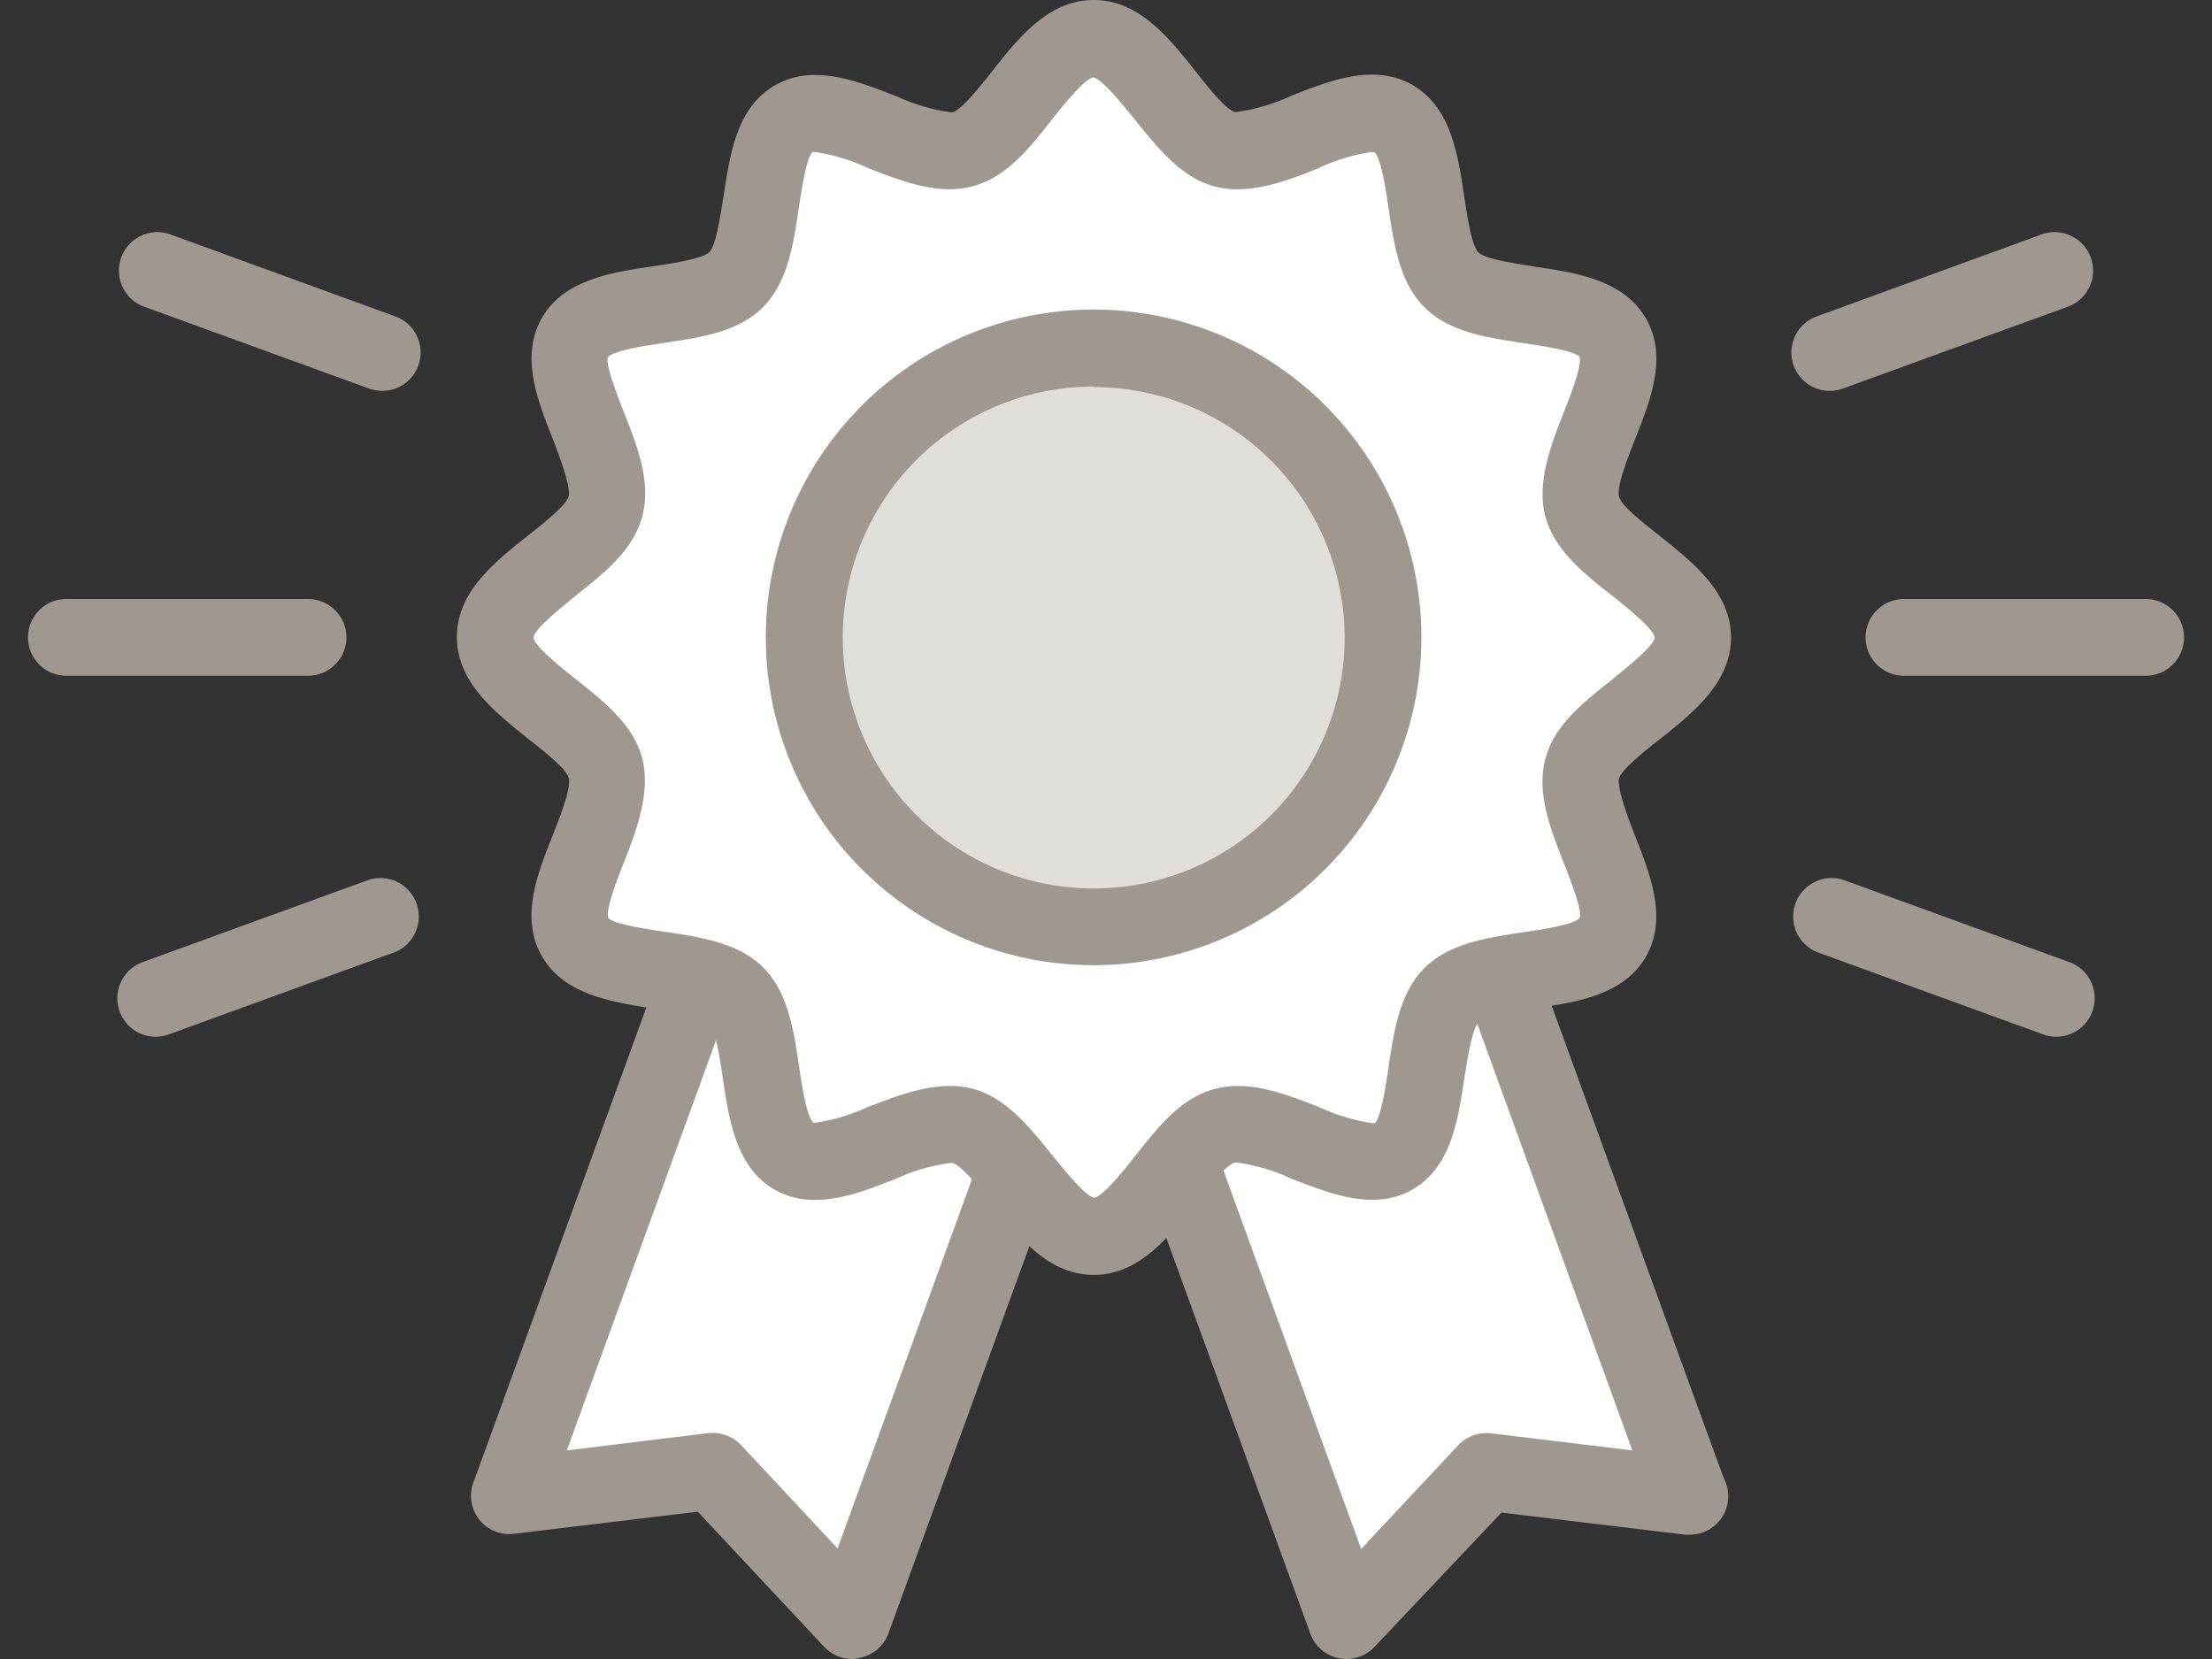
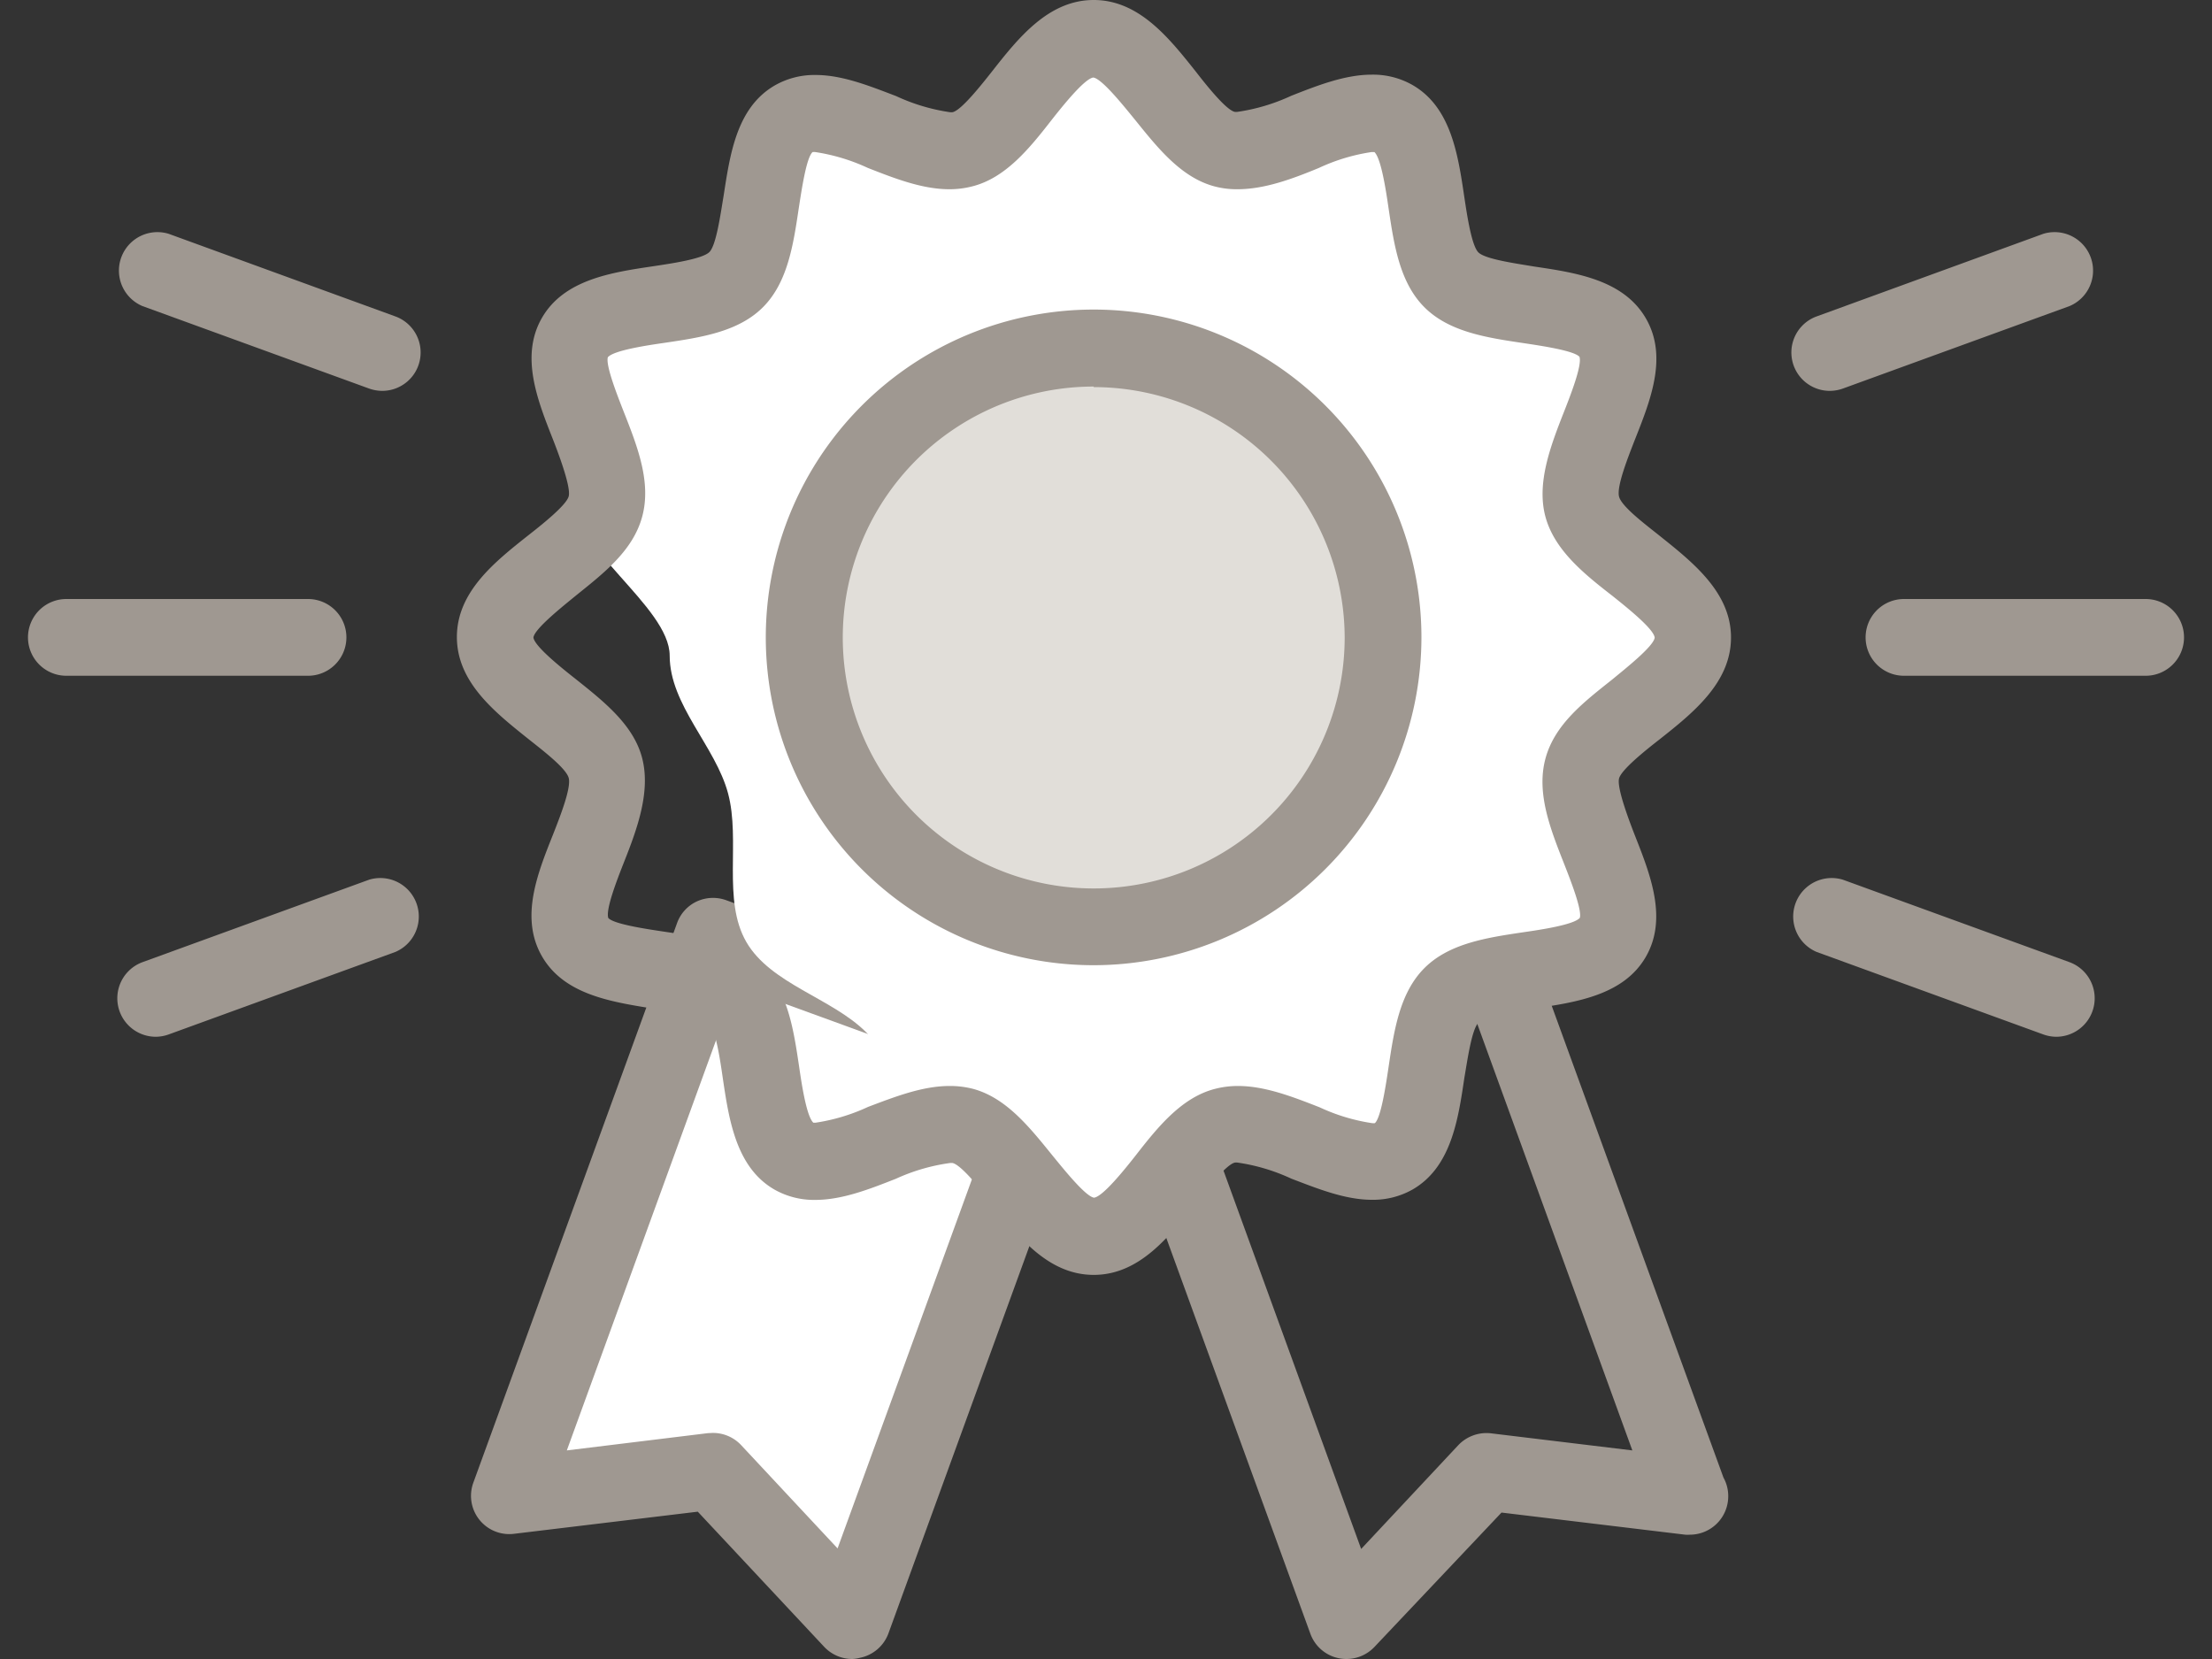
<svg xmlns="http://www.w3.org/2000/svg" id="Ebene_1" data-name="Ebene 1" viewBox="0 0 200 150">
  <rect x="0" y="0" width="200" height="150" fill="#333333" stroke="none" />
  <defs>
    <style>.cls-1{fill:#fff;}.cls-2{fill:#9f9891;}.cls-3{fill:#e1ded9;}.cls-4{opacity:0;}</style>
  </defs>
  <title>zertifikate_icon</title>
-   <line class="cls-1" x1="172.15" y1="57.63" x2="193.97" y2="57.63" />
  <path class="cls-2" d="M194,61.1H172.15a3.47,3.47,0,1,1,0-6.94H194a3.47,3.47,0,0,1,0,6.94Z" transform="translate(0)" />
  <line class="cls-1" x1="165.44" y1="82.81" x2="185.94" y2="90.26" />
  <path class="cls-2" d="M185.94,93.74a3.51,3.51,0,0,1-1.19-.21l-20.5-7.46a3.48,3.48,0,0,1,2.38-6.53L187.13,87a3.48,3.48,0,0,1-1.19,6.74Z" transform="translate(0)" />
  <line class="cls-1" x1="165.44" y1="31.87" x2="185.94" y2="24.41" />
  <path class="cls-2" d="M165.44,35.34a3.47,3.47,0,0,1-1.19-6.73l20.5-7.47a3.48,3.48,0,0,1,2.38,6.53l-20.5,7.46A3.56,3.56,0,0,1,165.44,35.34Z" transform="translate(0)" />
-   <polygon class="cls-1" points="152.74 135.25 134.38 133.03 121.74 146.53 103.34 95.98 134.34 84.69 152.74 135.25" />
  <path class="cls-2" d="M121.74,150a3.23,3.23,0,0,1-.69-.07,3.46,3.46,0,0,1-2.57-2.21l-18.4-50.55a3.47,3.47,0,0,1,2.08-4.45l31-11.29a3.5,3.5,0,0,1,2.66.12,3.45,3.45,0,0,1,1.79,2l18.22,50.05a3.42,3.42,0,0,1,.43,1.69,3.47,3.47,0,0,1-3.47,3.47h0a3,3,0,0,1-.42,0l-16.61-2L124.28,148.9A3.49,3.49,0,0,1,121.74,150ZM107.79,98.05l15.28,42,8.78-9.38a3.52,3.52,0,0,1,3-1.07l12.74,1.54-15.27-42Z" transform="translate(0)" />
  <polygon class="cls-1" points="46.06 135.25 64.42 133.03 77.06 146.53 95.45 95.98 64.46 84.69 46.06 135.25" />
  <path class="cls-2" d="M77.06,150a3.49,3.49,0,0,1-2.54-1.1L63.09,136.68l-16.61,2a3.46,3.46,0,0,1-3.68-4.63L61.2,83.51a3.45,3.45,0,0,1,1.79-2,3.5,3.5,0,0,1,2.66-.12l31,11.29a3.48,3.48,0,0,1,2.08,4.45l-18.4,50.55a3.47,3.47,0,0,1-2.57,2.21A3.23,3.23,0,0,1,77.06,150ZM64.42,129.56A3.48,3.48,0,0,1,67,130.65L75.73,140,91,98.05,66.53,89.14l-15.28,42L64,129.58Z" transform="translate(0)" />
-   <path class="cls-1" d="M150.66,57.63c0,4.48-4.18,8.34-5.28,12.46s.51,9.7-1.65,13.43-7.74,5.06-10.82,8.14-4.34,8.62-8.13,10.81-9.17.51-13.43,1.65-8,5.28-12.46,5.28-8.34-4.17-12.46-5.28c-4.27-1.14-9.7.52-13.43-1.65s-5.06-7.74-8.14-10.81-8.62-4.35-10.81-8.14-.51-9.16-1.65-13.43-5.28-8-5.28-12.46S51.3,49.3,52.4,45.18c1.14-4.27-.51-9.7,1.65-13.43s7.74-5.06,10.81-8.14S69.21,15,73,12.8s9.16-.51,13.43-1.65c4.12-1.1,8-5.28,12.46-5.28s8.33,4.18,12.46,5.28,9.69-.51,13.43,1.65,5.06,7.74,8.13,10.81,8.62,4.35,10.82,8.14.51,9.16,1.65,13.43C146.48,49.3,150.66,53.16,150.66,57.63Z" transform="translate(0)" />
+   <path class="cls-1" d="M150.66,57.63c0,4.48-4.18,8.34-5.28,12.46s.51,9.7-1.65,13.43-7.74,5.06-10.82,8.14-4.34,8.62-8.13,10.81-9.17.51-13.43,1.65-8,5.28-12.46,5.28-8.34-4.17-12.46-5.28s-5.06-7.74-8.14-10.81-8.62-4.35-10.81-8.14-.51-9.16-1.65-13.43-5.28-8-5.28-12.46S51.3,49.3,52.4,45.18c1.14-4.27-.51-9.7,1.65-13.43s7.74-5.06,10.81-8.14S69.21,15,73,12.8s9.16-.51,13.43-1.65c4.12-1.1,8-5.28,12.46-5.28s8.33,4.18,12.46,5.28,9.69-.51,13.43,1.65,5.06,7.74,8.13,10.81,8.62,4.35,10.82,8.14.51,9.16,1.65,13.43C146.48,49.3,150.66,53.16,150.66,57.63Z" transform="translate(0)" />
  <path class="cls-2" d="M98.89,115.27c-4.1,0-6.82-3.43-9.22-6.46-1-1.29-2.73-3.44-3.52-3.65a1,1,0,0,0-.29,0A17.47,17.47,0,0,0,81,106.58c-2.39.94-4.86,1.91-7.28,1.91a7.25,7.25,0,0,1-3.69-.93c-3.48-2-4.12-6.31-4.68-10.09-.24-1.66-.65-4.44-1.27-5s-3.4-1-5.06-1.28C55.27,90.58,51,89.94,49,86.46s-.42-7.44,1-11c.66-1.68,1.66-4.23,1.42-5.12s-2.36-2.5-3.64-3.52c-3-2.4-6.47-5.12-6.47-9.22s3.44-6.81,6.47-9.21c1.28-1,3.44-2.73,3.64-3.52s-.76-3.44-1.42-5.13c-1.39-3.53-3-7.53-1-11s6.3-4.11,10.08-4.67c1.66-.25,4.44-.66,5.06-1.28s1-3.39,1.28-5.05C66,14,66.58,9.73,70.06,7.72a7.21,7.21,0,0,1,3.69-.94c2.42,0,4.89,1,7.28,1.91a17.47,17.47,0,0,0,4.83,1.45,1,1,0,0,0,.29,0c.79-.21,2.5-2.36,3.52-3.65C92.07,3.43,94.8,0,98.89,0s6.81,3.43,9.22,6.46c1,1.29,2.72,3.44,3.51,3.65a1,1,0,0,0,.29,0,17.42,17.42,0,0,0,4.84-1.45c2.39-.94,4.86-1.91,7.28-1.91a7.21,7.21,0,0,1,3.69.94c3.47,2,4.11,6.3,4.67,10.08.25,1.66.66,4.43,1.28,5.05s3.4,1,5.05,1.28c3.79.56,8.07,1.2,10.09,4.68s.41,7.43-1,11c-.66,1.69-1.66,4.23-1.42,5.13s2.36,2.49,3.65,3.52c3,2.4,6.47,5.12,6.47,9.21s-3.44,6.82-6.47,9.22c-1.29,1-3.44,2.73-3.65,3.52s.76,3.44,1.42,5.13c1.39,3.53,3,7.53,1,11s-6.29,4.11-10.08,4.67c-1.65.25-4.43.66-5.05,1.28s-1,3.39-1.28,5c-.56,3.79-1.2,8.08-4.68,10.09a7.24,7.24,0,0,1-3.68.93c-2.42,0-4.89-1-7.28-1.91a17.42,17.42,0,0,0-4.84-1.45,1,1,0,0,0-.29,0c-.79.21-2.49,2.36-3.51,3.65C105.7,111.84,103,115.27,98.89,115.27Zm-13-17.08a8.31,8.31,0,0,1,2.09.26c3,.81,5.11,3.47,7.16,6,1,1.22,3,3.73,3.78,3.84.82-.11,2.82-2.62,3.78-3.84,2-2.57,4.15-5.23,7.16-6a8.23,8.23,0,0,1,2.08-.26c2.46,0,5,1,7.38,1.93a17.21,17.21,0,0,0,4.74,1.43,1.15,1.15,0,0,0,.25,0c.56-.5,1-3.48,1.24-5.08.49-3.29,1-6.7,3.24-8.94s5.65-2.75,8.94-3.24c1.6-.23,4.58-.68,5.11-1.3.22-.72-.86-3.46-1.44-4.94-1.23-3.12-2.5-6.35-1.67-9.45s3.47-5.12,6.05-7.17c1.21-1,3.74-3,3.83-3.78-.09-.81-2.62-2.81-3.83-3.78-2.58-2-5.24-4.15-6.05-7.16s.44-6.33,1.67-9.45c.58-1.48,1.66-4.22,1.41-5-.5-.56-3.48-1-5.08-1.24-3.29-.49-6.7-1-8.94-3.24s-2.75-5.64-3.24-8.94c-.23-1.58-.67-4.52-1.28-5.09H124a17.21,17.21,0,0,0-4.74,1.43c-2.42,1-4.92,1.93-7.38,1.93a7.8,7.8,0,0,1-2.08-.26c-3-.8-5.12-3.47-7.16-6-1-1.22-3-3.74-3.79-3.84-.8.1-2.81,2.62-3.77,3.84-2,2.57-4.16,5.24-7.17,6a8.17,8.17,0,0,1-2.08.26c-2.46,0-5-1-7.37-1.93a17.41,17.41,0,0,0-4.74-1.43,1,1,0,0,0-.25,0c-.57.5-1,3.48-1.25,5.08-.49,3.29-1,6.7-3.23,8.94S63.37,30.51,60.07,31c-1.6.23-4.58.68-5.11,1.3-.22.72.86,3.46,1.44,4.94,1.23,3.12,2.5,6.35,1.67,9.45s-3.47,5.12-6,7.16c-1.22,1-3.74,3-3.84,3.79.1.81,2.62,2.81,3.84,3.77,2.57,2.05,5.24,4.16,6,7.17S57.63,74.91,56.4,78c-.58,1.48-1.66,4.22-1.4,5,.49.56,3.47,1,5.07,1.24,3.3.49,6.7,1,8.94,3.24s2.75,5.65,3.24,8.94c.23,1.58.67,4.52,1.29,5.09,0,0,.08,0,.2,0a17.36,17.36,0,0,0,4.75-1.43C80.9,99.17,83.4,98.19,85.86,98.19Z" transform="translate(0)" />
  <path class="cls-3" d="M125.05,57.63A26.16,26.16,0,1,1,98.89,31.48,26.16,26.16,0,0,1,125.05,57.63Z" transform="translate(0)" />
  <path class="cls-2" d="M98.89,87.27a29.64,29.64,0,1,1,29.63-29.64A29.67,29.67,0,0,1,98.89,87.27Zm0-52.32a22.69,22.69,0,1,0,22.69,22.68A22.71,22.71,0,0,0,98.89,35Z" transform="translate(0)" />
  <line class="cls-1" x1="27.85" y1="57.63" x2="6.03" y2="57.63" />
  <path class="cls-2" d="M27.85,61.1H6a3.47,3.47,0,0,1,0-6.94H27.85a3.47,3.47,0,0,1,0,6.94Z" transform="translate(0)" />
  <line class="cls-1" x1="34.56" y1="82.81" x2="14.06" y2="90.26" />
  <path class="cls-2" d="M14.06,93.74A3.48,3.48,0,0,1,12.87,87l20.5-7.46a3.48,3.48,0,0,1,2.38,6.53l-20.5,7.46A3.51,3.51,0,0,1,14.06,93.74Z" transform="translate(0)" />
  <line class="cls-1" x1="34.56" y1="31.87" x2="14.06" y2="24.41" />
  <path class="cls-2" d="M34.56,35.34a3.6,3.6,0,0,1-1.19-.21l-20.5-7.46a3.48,3.48,0,0,1,2.38-6.53l20.5,7.47a3.47,3.47,0,0,1-1.19,6.73Z" transform="translate(0)" />
  <g class="cls-4">
    <rect class="cls-1" y="141.36" width="200" height="8" />
  </g>
</svg>